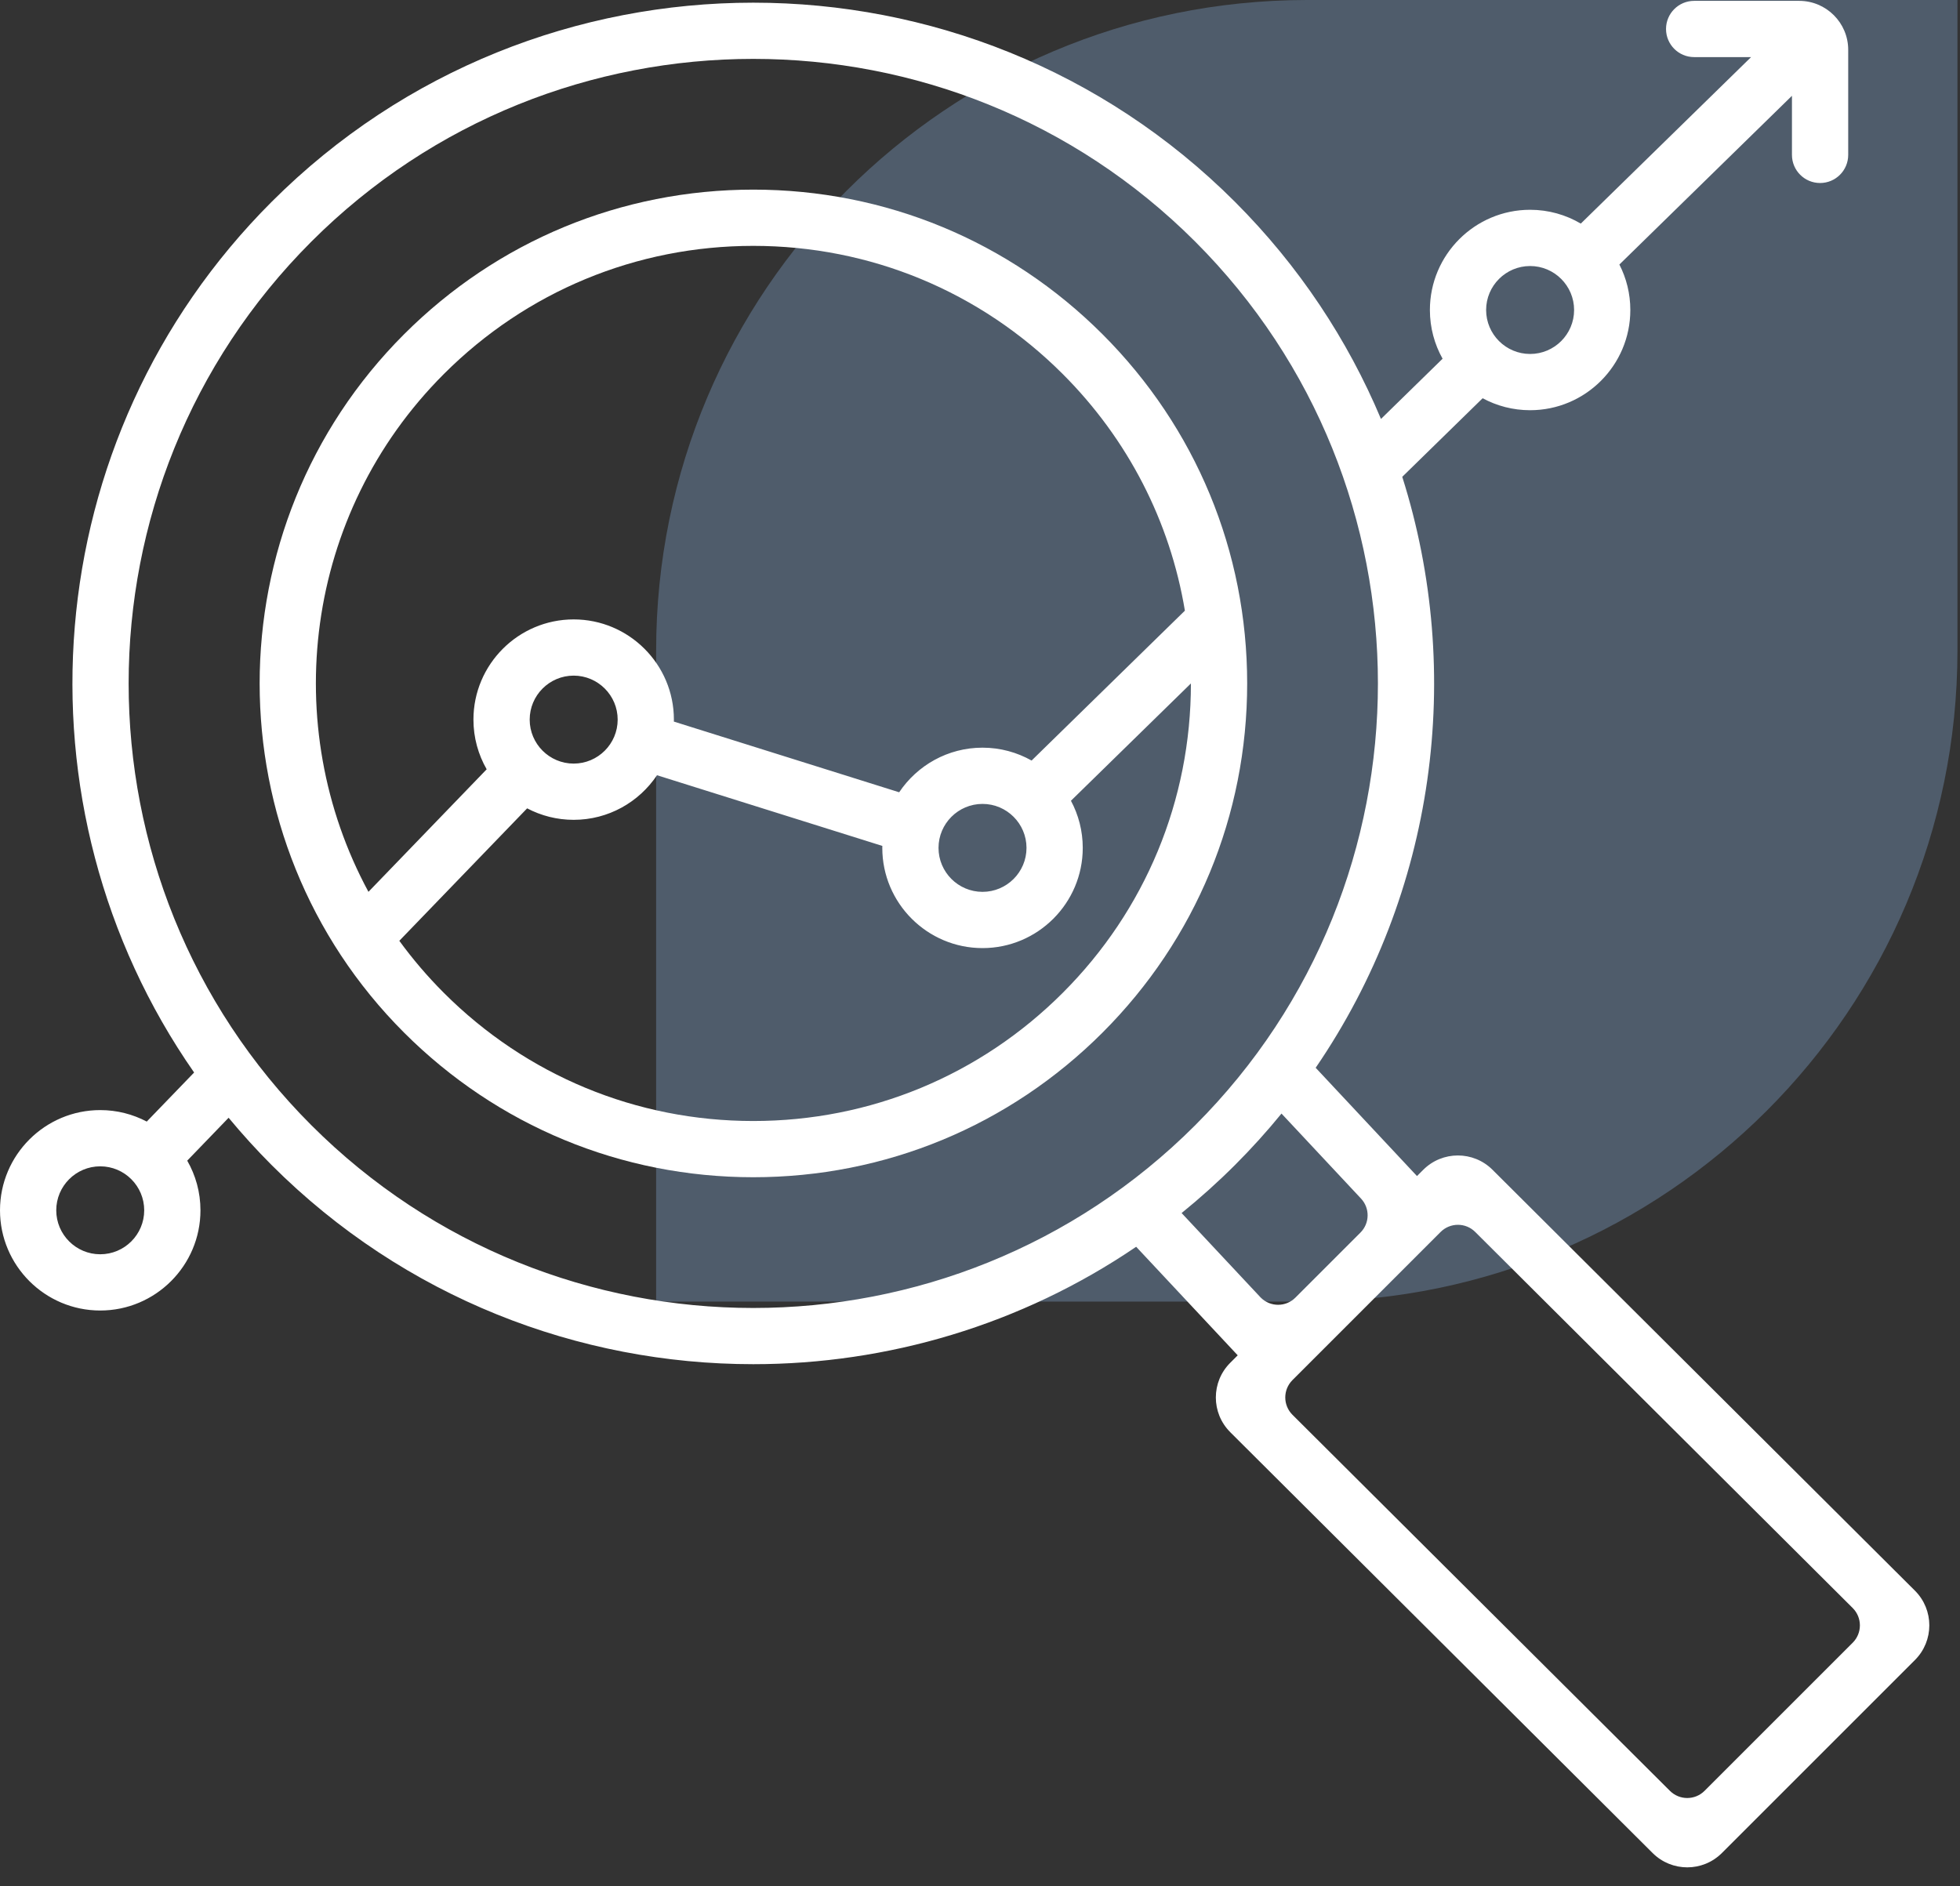
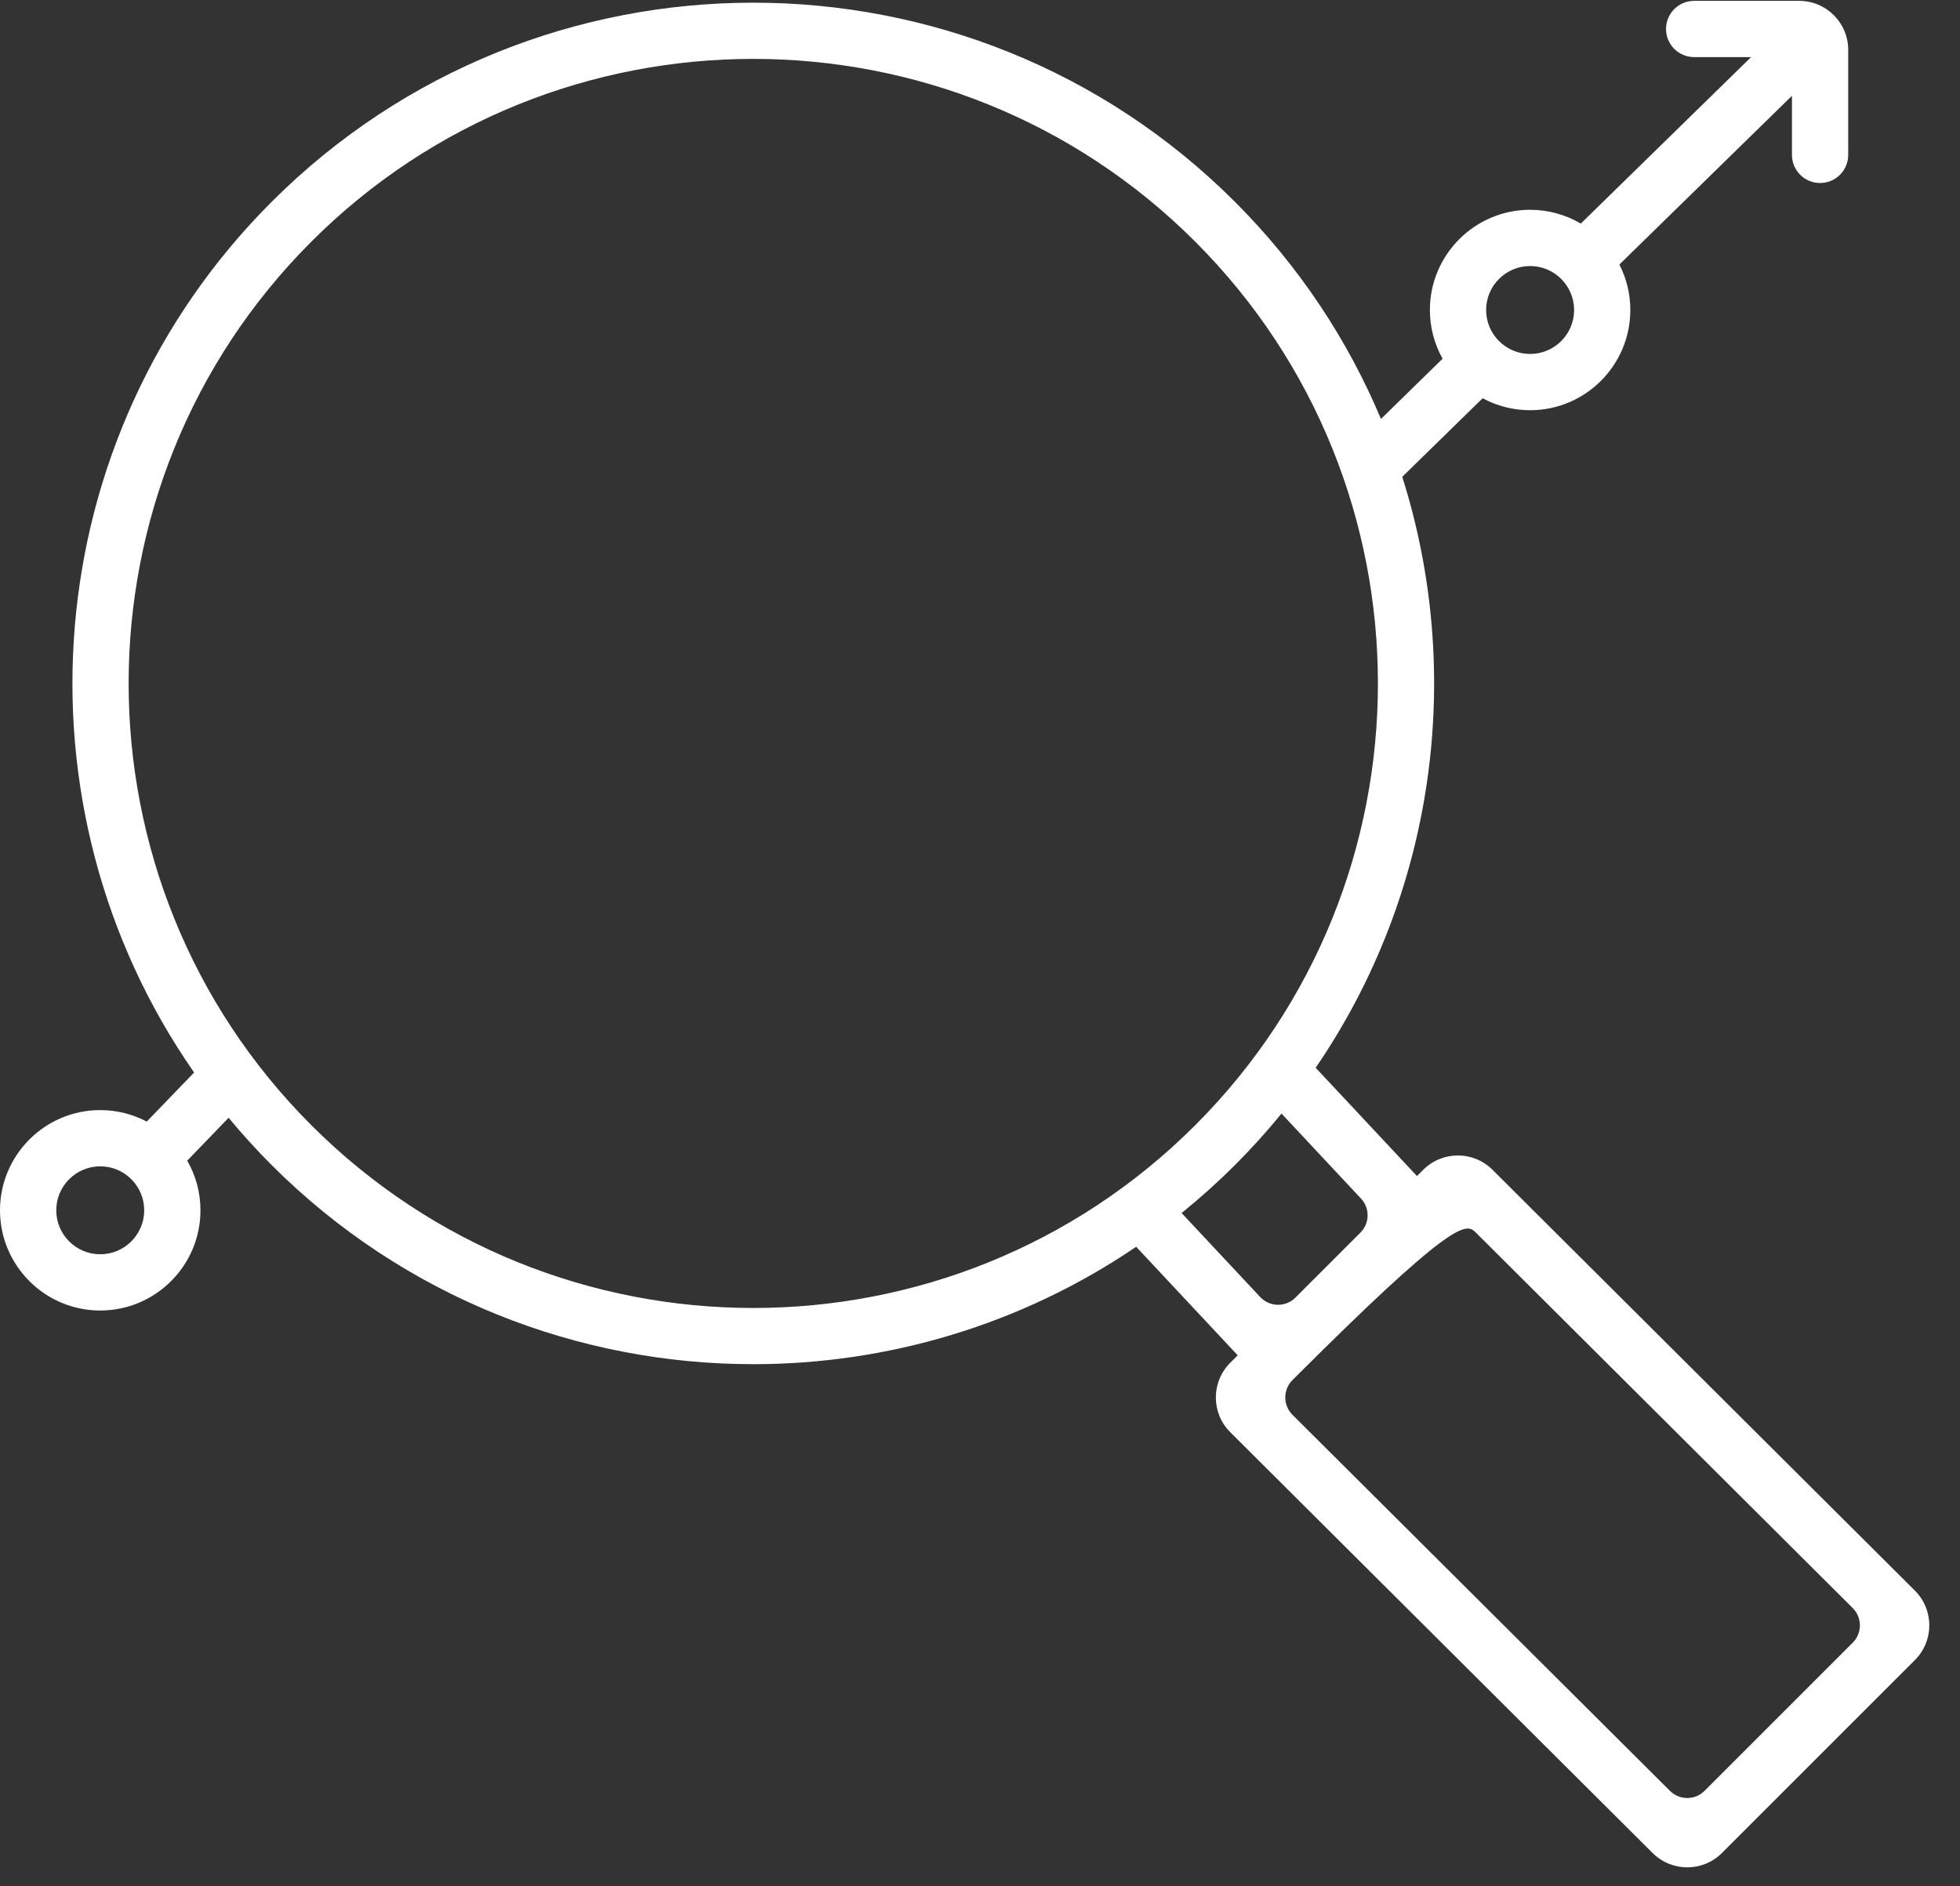
<svg xmlns="http://www.w3.org/2000/svg" class="landing-page__card-icon" width="80px" height="77px" viewBox="0 0 80 77" version="1.1">
  <rect x="0" y="0" width="80" height="77" fill="#333333" stroke="none" />
  <g id="Assets" stroke="none" stroke-width="1" fill="none" fill-rule="evenodd">
    <g transform="translate(-32, -285)" id="Group-14">
      <g transform="translate(32, 285)">
-         <path d="M53.339,0 C38.661,0.011 26.781,11.897 26.781,26.558 L26.781,53.134 L53.358,53.134 C68.01,53.105 79.885,41.229 79.896,26.577 C79.896,26.573 79.896,17.714 79.896,0 L53.339,0 Z" id="Fill-1" fill="#92BCEE" opacity="0.3" />
        <g id="analysis" fill="#FFFFFF" fill-rule="nonzero">
-           <path d="M45.001,13.646 C41.193,9.838 36.131,7.741 30.746,7.741 C25.362,7.741 20.3,9.838 16.492,13.646 C8.633,21.505 8.633,34.294 16.492,42.154 C20.3,45.961 25.362,48.058 30.746,48.058 C36.131,48.058 41.193,45.961 45.001,42.154 C48.808,38.347 50.905,33.284 50.905,27.9 C50.905,22.515 48.808,17.453 45.001,13.646 Z M18.116,15.269 C21.489,11.895 25.975,10.037 30.746,10.037 C35.517,10.037 40.003,11.895 43.377,15.269 C46.04,17.932 47.757,21.287 48.363,24.929 L42.106,31.048 C41.513,30.714 40.83,30.522 40.102,30.522 C38.686,30.522 37.436,31.246 36.701,32.343 L27.504,29.457 C27.505,29.43 27.506,29.404 27.506,29.377 C27.506,27.121 25.671,25.286 23.415,25.286 C21.16,25.286 19.324,27.121 19.324,29.377 C19.324,30.114 19.521,30.806 19.864,31.405 L15.039,36.407 C11.377,29.636 12.402,20.983 18.116,15.269 Z M41.898,34.613 C41.898,35.603 41.092,36.408 40.103,36.408 C39.113,36.408 38.307,35.603 38.307,34.613 C38.307,33.623 39.113,32.818 40.103,32.818 C41.092,32.818 41.898,33.623 41.898,34.613 Z M25.211,29.377 C25.211,30.366 24.405,31.172 23.415,31.172 C22.425,31.172 21.62,30.366 21.62,29.377 C21.62,28.387 22.425,27.581 23.415,27.581 C24.405,27.582 25.211,28.387 25.211,29.377 Z M43.377,40.531 C40.003,43.904 35.518,45.763 30.746,45.763 C25.975,45.763 21.489,43.905 18.116,40.531 C17.446,39.861 16.841,39.15 16.299,38.406 L21.516,32.999 C22.084,33.298 22.73,33.468 23.415,33.468 C24.832,33.468 26.082,32.744 26.816,31.647 L36.014,34.533 C36.013,34.559 36.012,34.586 36.012,34.613 C36.012,36.868 37.847,38.704 40.103,38.704 C42.358,38.704 44.194,36.868 44.194,34.613 C44.194,33.918 44.019,33.263 43.712,32.689 L48.609,27.9 C48.609,32.671 46.751,37.157 43.377,40.531 Z" id="Shape" />
-           <path d="M58.091,47.755 L57.836,48.01 L53.701,43.59 C58.595,36.435 59.774,27.485 57.235,19.465 L60.516,16.257 C61.093,16.569 61.753,16.746 62.453,16.746 C64.709,16.746 66.544,14.911 66.544,12.655 C66.544,11.987 66.383,11.356 66.097,10.799 L73.141,3.911 L73.141,6.323 C73.141,6.957 73.655,7.471 74.289,7.471 L74.289,7.471 C74.923,7.471 75.437,6.957 75.437,6.323 L75.437,2.035 C75.437,0.931 74.541,0.035 73.437,0.035 L69.149,0.035 C68.515,0.035 68.001,0.549 68.001,1.183 L68.001,1.183 C68.001,1.817 68.515,2.331 69.149,2.331 L71.473,2.331 L64.522,9.128 C63.915,8.77 63.208,8.564 62.454,8.564 C60.198,8.564 58.363,10.399 58.363,12.655 C58.363,13.377 58.551,14.055 58.881,14.644 L56.366,17.103 C55.013,13.88 53.027,10.861 50.407,8.24 C39.566,-2.601 21.927,-2.601 11.087,8.24 C1.43,17.897 0.375,32.948 7.923,43.783 L5.99,45.786 C5.422,45.487 4.776,45.317 4.091,45.317 C1.835,45.317 0,47.152 0,49.408 C0,51.664 1.835,53.499 4.091,53.499 C6.347,53.499 8.182,51.664 8.182,49.408 C8.182,48.671 7.985,47.979 7.642,47.381 L9.331,45.63 C9.881,46.294 10.465,46.938 11.086,47.56 C16.507,52.98 23.627,55.69 30.746,55.69 C36.212,55.69 41.677,54.091 46.374,50.897 L50.519,55.328 L50.212,55.635 C49.431,56.416 49.431,57.682 50.212,58.463 C50.212,58.464 50.213,58.465 50.214,58.466 L67.456,75.648 C68.238,76.426 69.502,76.425 70.282,75.645 L78.162,67.766 C78.943,66.984 78.943,65.718 78.162,64.937 C78.162,64.936 78.161,64.935 78.16,64.935 L60.917,47.752 C60.136,46.974 58.871,46.975 58.091,47.755 Z M62.454,10.86 C63.443,10.86 64.249,11.665 64.249,12.655 C64.249,13.645 63.443,14.45 62.454,14.45 C61.464,14.45 60.658,13.645 60.658,12.655 C60.658,11.665 61.464,10.86 62.454,10.86 Z M4.091,51.203 C3.101,51.203 2.296,50.398 2.296,49.408 C2.296,48.418 3.101,47.613 4.091,47.613 C5.081,47.613 5.886,48.418 5.886,49.408 C5.886,50.398 5.081,51.203 4.091,51.203 Z M12.71,45.936 C2.764,35.991 2.764,19.809 12.71,9.863 C17.682,4.89 24.214,2.404 30.746,2.404 C37.278,2.404 43.81,4.891 48.783,9.863 C58.728,19.809 58.728,35.991 48.783,45.936 C38.838,55.882 22.655,55.882 12.71,45.936 Z M48.229,49.52 C48.98,48.911 49.708,48.258 50.407,47.56 C51.082,46.885 51.715,46.183 52.306,45.459 L55.551,48.928 C55.92,49.322 55.91,49.937 55.528,50.318 L52.874,52.972 C52.484,53.363 51.85,53.363 51.46,52.972 C51.452,52.964 51.444,52.956 51.437,52.948 L48.229,49.52 Z M68.161,73.108 L52.754,57.756 C52.363,57.366 52.362,56.733 52.752,56.341 C52.752,56.341 52.753,56.341 52.753,56.34 L58.8,50.293 C59.19,49.903 59.823,49.902 60.213,50.292 L75.62,65.644 C76.011,66.034 76.012,66.667 75.622,67.059 C75.622,67.059 75.622,67.059 75.621,67.06 L69.574,73.107 C69.184,73.497 68.552,73.498 68.161,73.108 Z" id="Shape" />
+           <path d="M58.091,47.755 L57.836,48.01 L53.701,43.59 C58.595,36.435 59.774,27.485 57.235,19.465 L60.516,16.257 C61.093,16.569 61.753,16.746 62.453,16.746 C64.709,16.746 66.544,14.911 66.544,12.655 C66.544,11.987 66.383,11.356 66.097,10.799 L73.141,3.911 L73.141,6.323 C73.141,6.957 73.655,7.471 74.289,7.471 L74.289,7.471 C74.923,7.471 75.437,6.957 75.437,6.323 L75.437,2.035 C75.437,0.931 74.541,0.035 73.437,0.035 L69.149,0.035 C68.515,0.035 68.001,0.549 68.001,1.183 L68.001,1.183 C68.001,1.817 68.515,2.331 69.149,2.331 L71.473,2.331 L64.522,9.128 C63.915,8.77 63.208,8.564 62.454,8.564 C60.198,8.564 58.363,10.399 58.363,12.655 C58.363,13.377 58.551,14.055 58.881,14.644 L56.366,17.103 C55.013,13.88 53.027,10.861 50.407,8.24 C39.566,-2.601 21.927,-2.601 11.087,8.24 C1.43,17.897 0.375,32.948 7.923,43.783 L5.99,45.786 C5.422,45.487 4.776,45.317 4.091,45.317 C1.835,45.317 0,47.152 0,49.408 C0,51.664 1.835,53.499 4.091,53.499 C6.347,53.499 8.182,51.664 8.182,49.408 C8.182,48.671 7.985,47.979 7.642,47.381 L9.331,45.63 C9.881,46.294 10.465,46.938 11.086,47.56 C16.507,52.98 23.627,55.69 30.746,55.69 C36.212,55.69 41.677,54.091 46.374,50.897 L50.519,55.328 L50.212,55.635 C49.431,56.416 49.431,57.682 50.212,58.463 C50.212,58.464 50.213,58.465 50.214,58.466 L67.456,75.648 C68.238,76.426 69.502,76.425 70.282,75.645 L78.162,67.766 C78.943,66.984 78.943,65.718 78.162,64.937 C78.162,64.936 78.161,64.935 78.16,64.935 L60.917,47.752 C60.136,46.974 58.871,46.975 58.091,47.755 Z M62.454,10.86 C63.443,10.86 64.249,11.665 64.249,12.655 C64.249,13.645 63.443,14.45 62.454,14.45 C61.464,14.45 60.658,13.645 60.658,12.655 C60.658,11.665 61.464,10.86 62.454,10.86 Z M4.091,51.203 C3.101,51.203 2.296,50.398 2.296,49.408 C2.296,48.418 3.101,47.613 4.091,47.613 C5.081,47.613 5.886,48.418 5.886,49.408 C5.886,50.398 5.081,51.203 4.091,51.203 Z M12.71,45.936 C2.764,35.991 2.764,19.809 12.71,9.863 C17.682,4.89 24.214,2.404 30.746,2.404 C37.278,2.404 43.81,4.891 48.783,9.863 C58.728,19.809 58.728,35.991 48.783,45.936 C38.838,55.882 22.655,55.882 12.71,45.936 Z M48.229,49.52 C48.98,48.911 49.708,48.258 50.407,47.56 C51.082,46.885 51.715,46.183 52.306,45.459 L55.551,48.928 C55.92,49.322 55.91,49.937 55.528,50.318 L52.874,52.972 C52.484,53.363 51.85,53.363 51.46,52.972 C51.452,52.964 51.444,52.956 51.437,52.948 L48.229,49.52 Z M68.161,73.108 L52.754,57.756 C52.363,57.366 52.362,56.733 52.752,56.341 C52.752,56.341 52.753,56.341 52.753,56.34 C59.19,49.903 59.823,49.902 60.213,50.292 L75.62,65.644 C76.011,66.034 76.012,66.667 75.622,67.059 C75.622,67.059 75.622,67.059 75.621,67.06 L69.574,73.107 C69.184,73.497 68.552,73.498 68.161,73.108 Z" id="Shape" />
        </g>
      </g>
    </g>
  </g>
</svg>